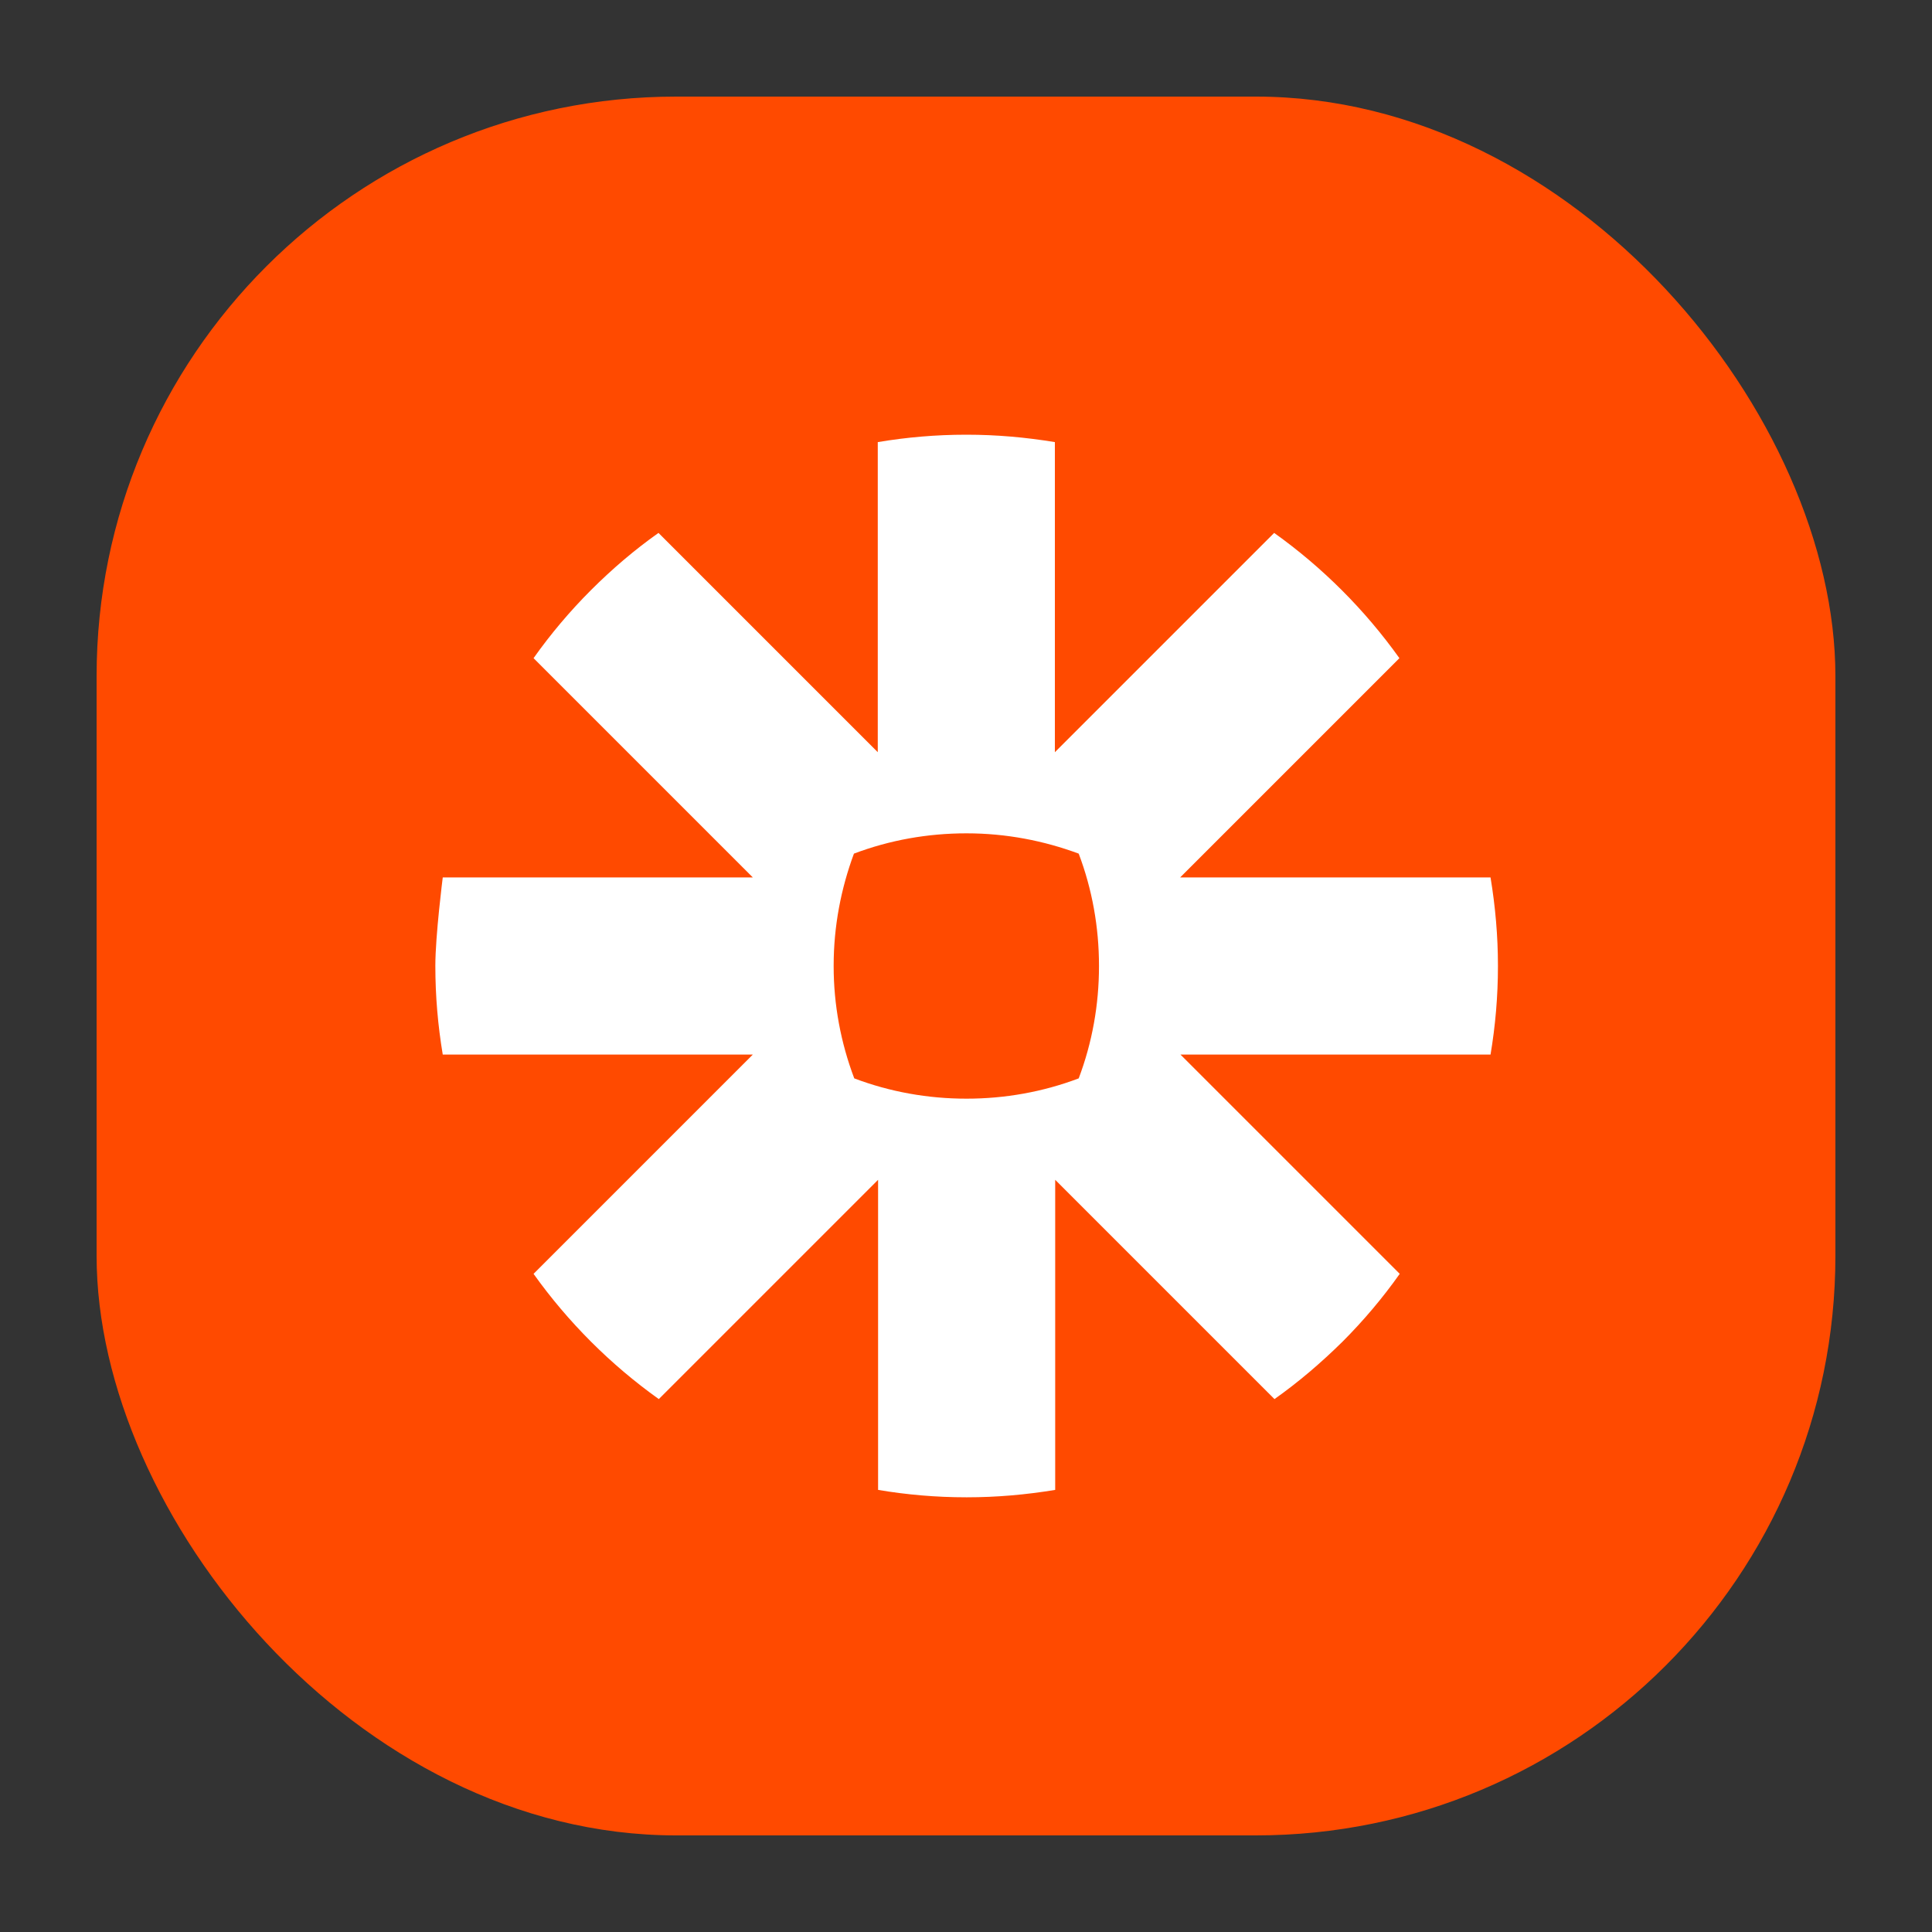
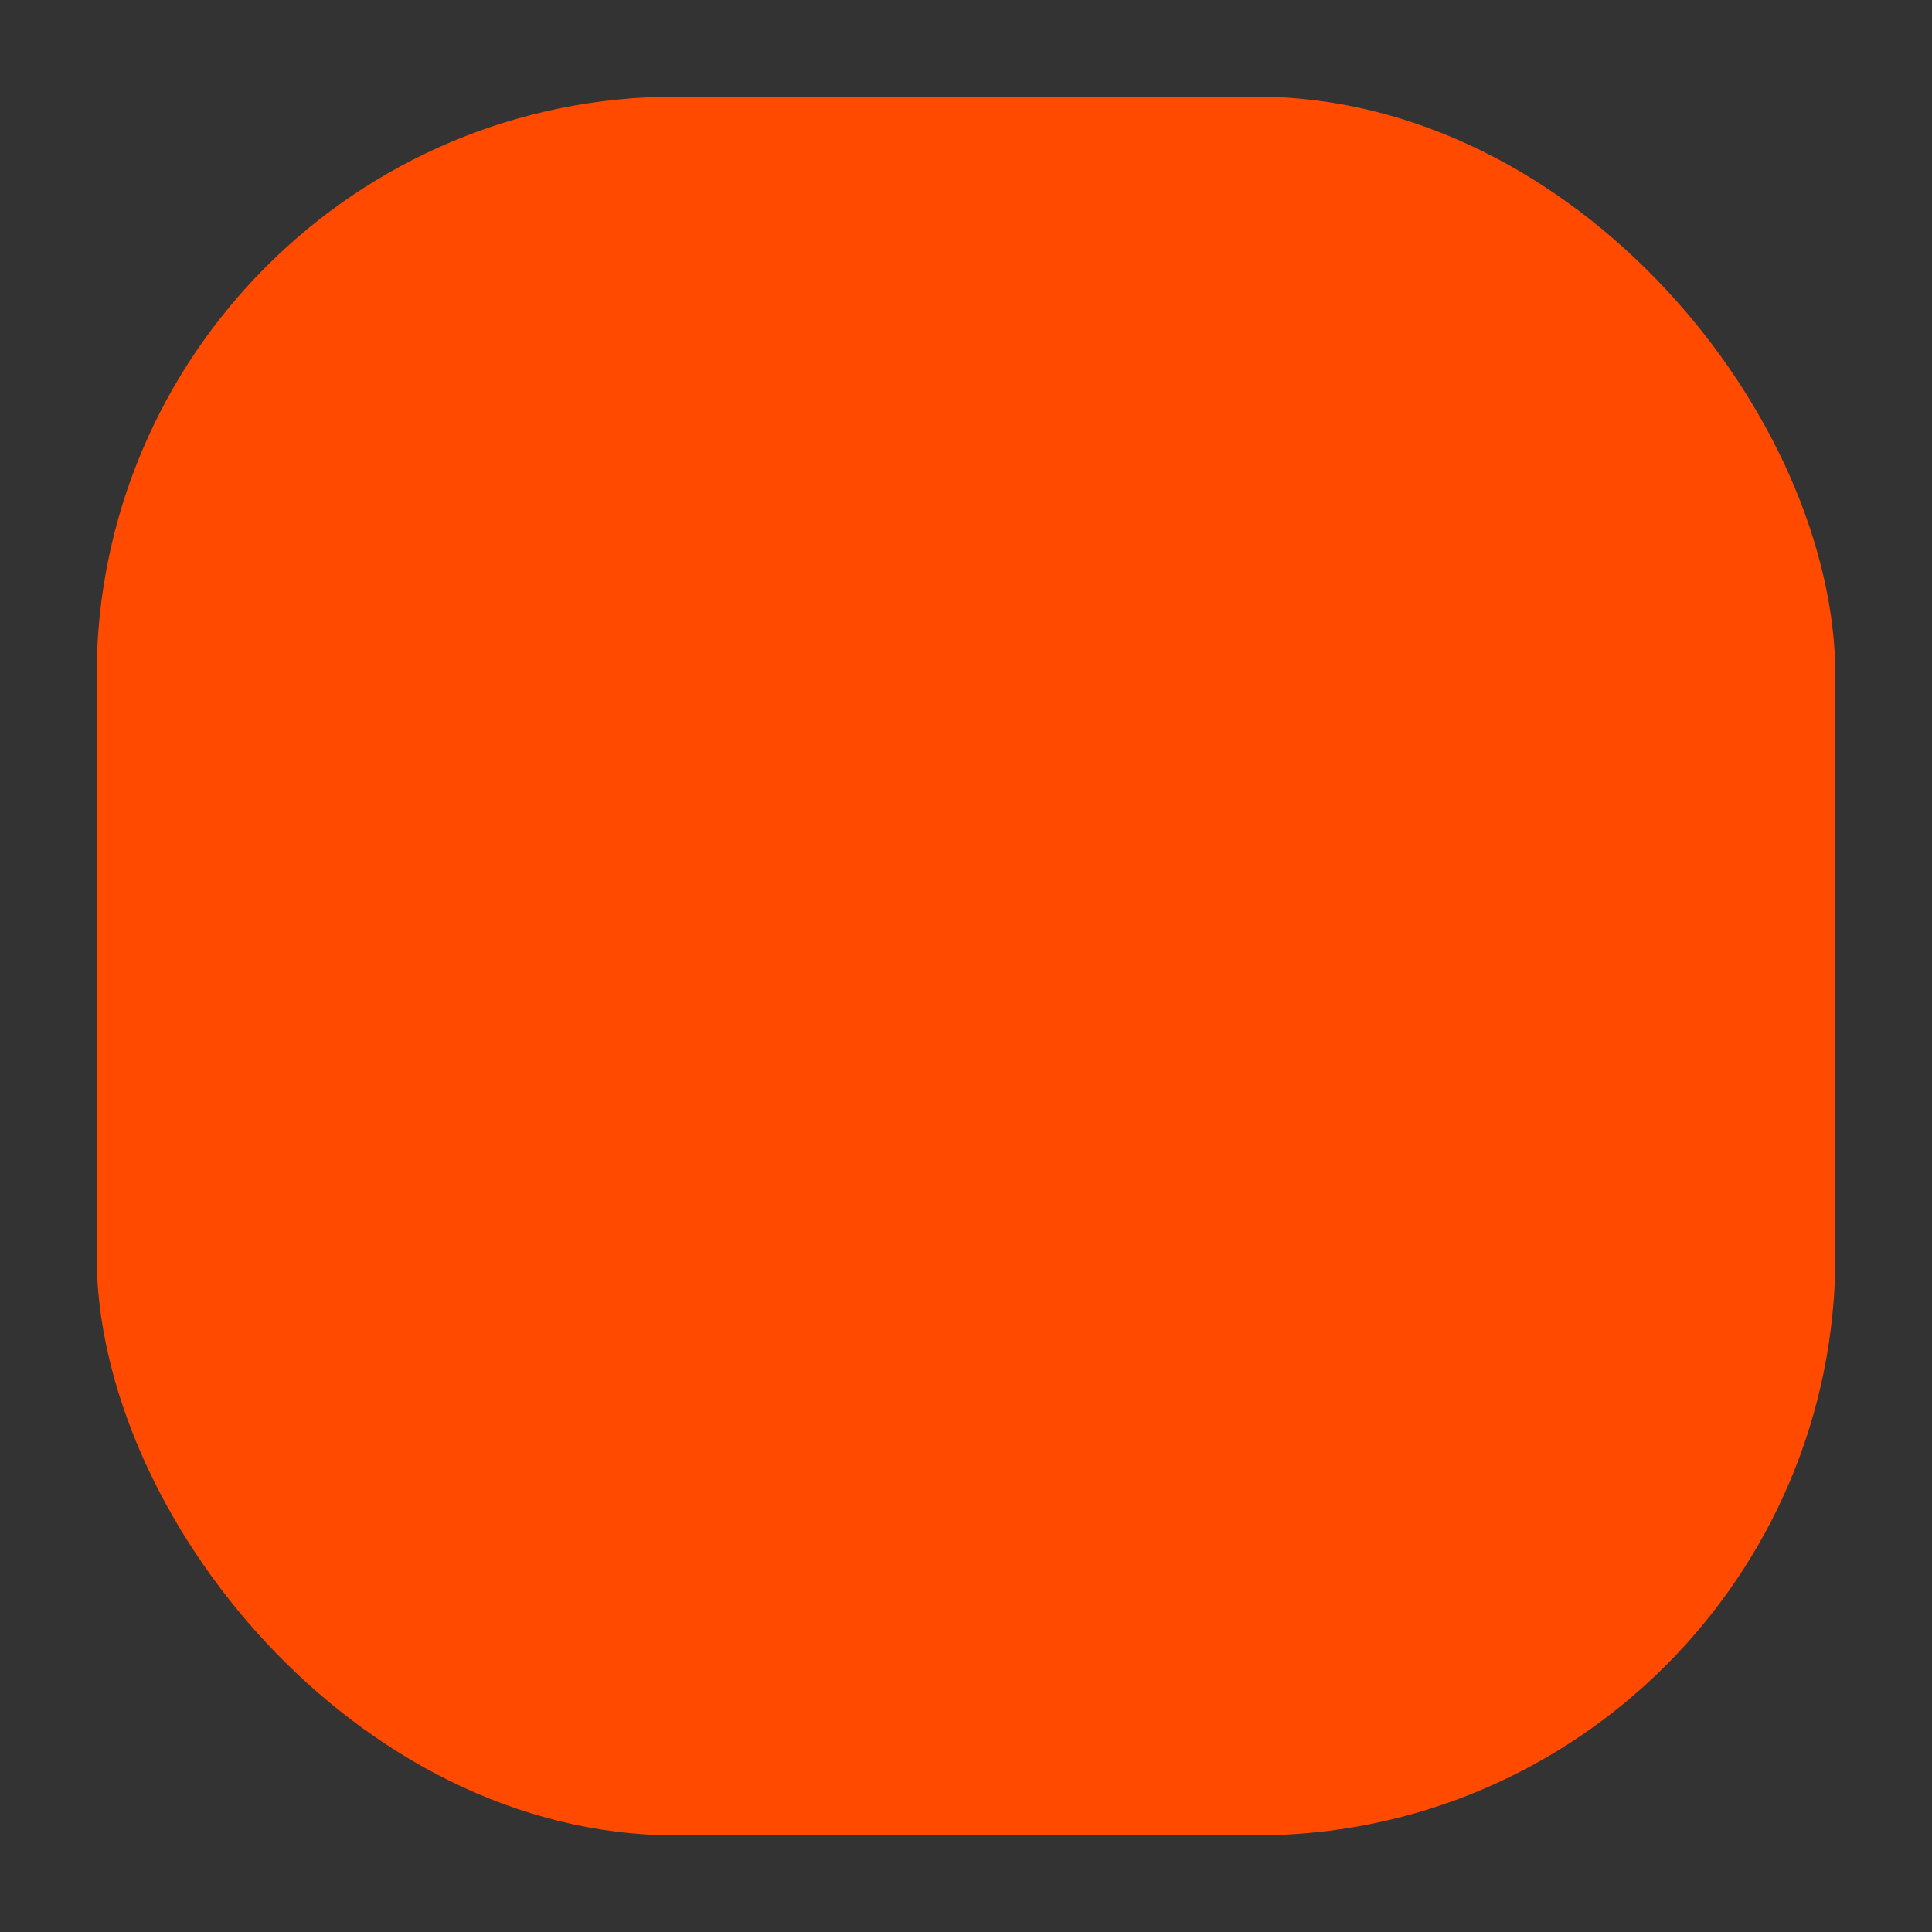
<svg xmlns="http://www.w3.org/2000/svg" data-id="Layer_20" data-name="Layer 20" viewBox="0 0 60 60">
  <rect x="0" y="0" width="60" height="60" fill="#333333" stroke="none" />
  <defs>
    <style>
      .cls-1 {
        fill: #ff4a00;
      }

      .cls-2 {
        fill: #fff;
      }
    </style>
  </defs>
  <rect class="cls-1" x="3" y="3" width="54" height="54" rx="18" ry="18" />
-   <path class="cls-2" d="m34.13,30.01c0,1.19-.21,2.37-.63,3.48-1.11.42-2.29.63-3.48.63h-.01c-1.19,0-2.37-.21-3.48-.63-.42-1.11-.64-2.29-.64-3.48v-.02c0-1.23.23-2.4.63-3.48,1.11-.42,2.29-.63,3.49-.63h.01c1.23,0,2.4.23,3.48.63.42,1.11.63,2.29.63,3.48v.02h0Zm12.15-2.76h-9.63l6.81-6.81c-1.07-1.5-2.39-2.82-3.89-3.89l-6.81,6.81v-9.63c-.91-.15-1.82-.23-2.74-.23h-.02c-.93,0-1.85.08-2.74.23v9.63l-6.81-6.81c-.75.53-1.45,1.13-2.1,1.78h0c-.65.65-1.25,1.36-1.78,2.11l6.81,6.81h-9.63s-.23,1.81-.23,2.74h0c0,.95.08,1.86.23,2.76h9.63l-6.81,6.81c1.07,1.5,2.39,2.82,3.89,3.89l6.81-6.81v9.63c.89.15,1.8.23,2.74.23h.02c.92,0,1.83-.08,2.74-.23v-9.63l6.81,6.81c.75-.53,1.45-1.13,2.11-1.78h0c.65-.65,1.25-1.36,1.78-2.11l-6.81-6.81h9.63c.15-.89.23-1.81.23-2.74v-.02c0-.92-.08-1.83-.23-2.74h0s0,0,0,0Z" />
</svg>